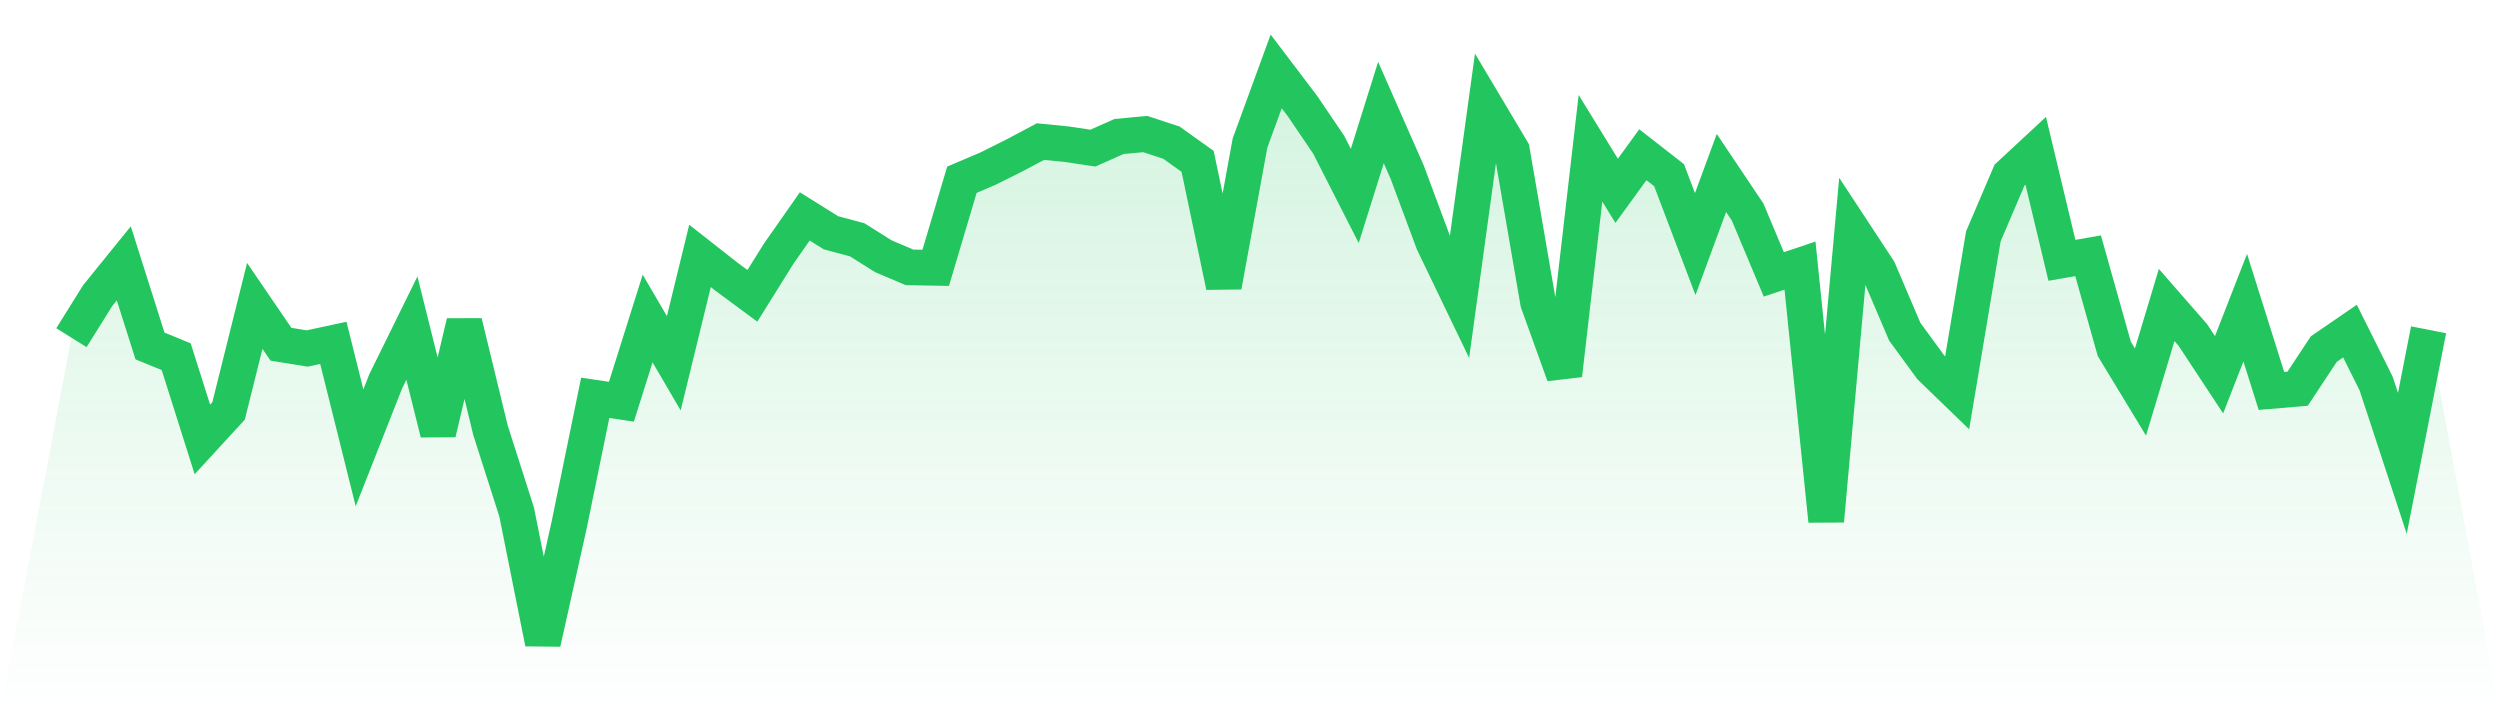
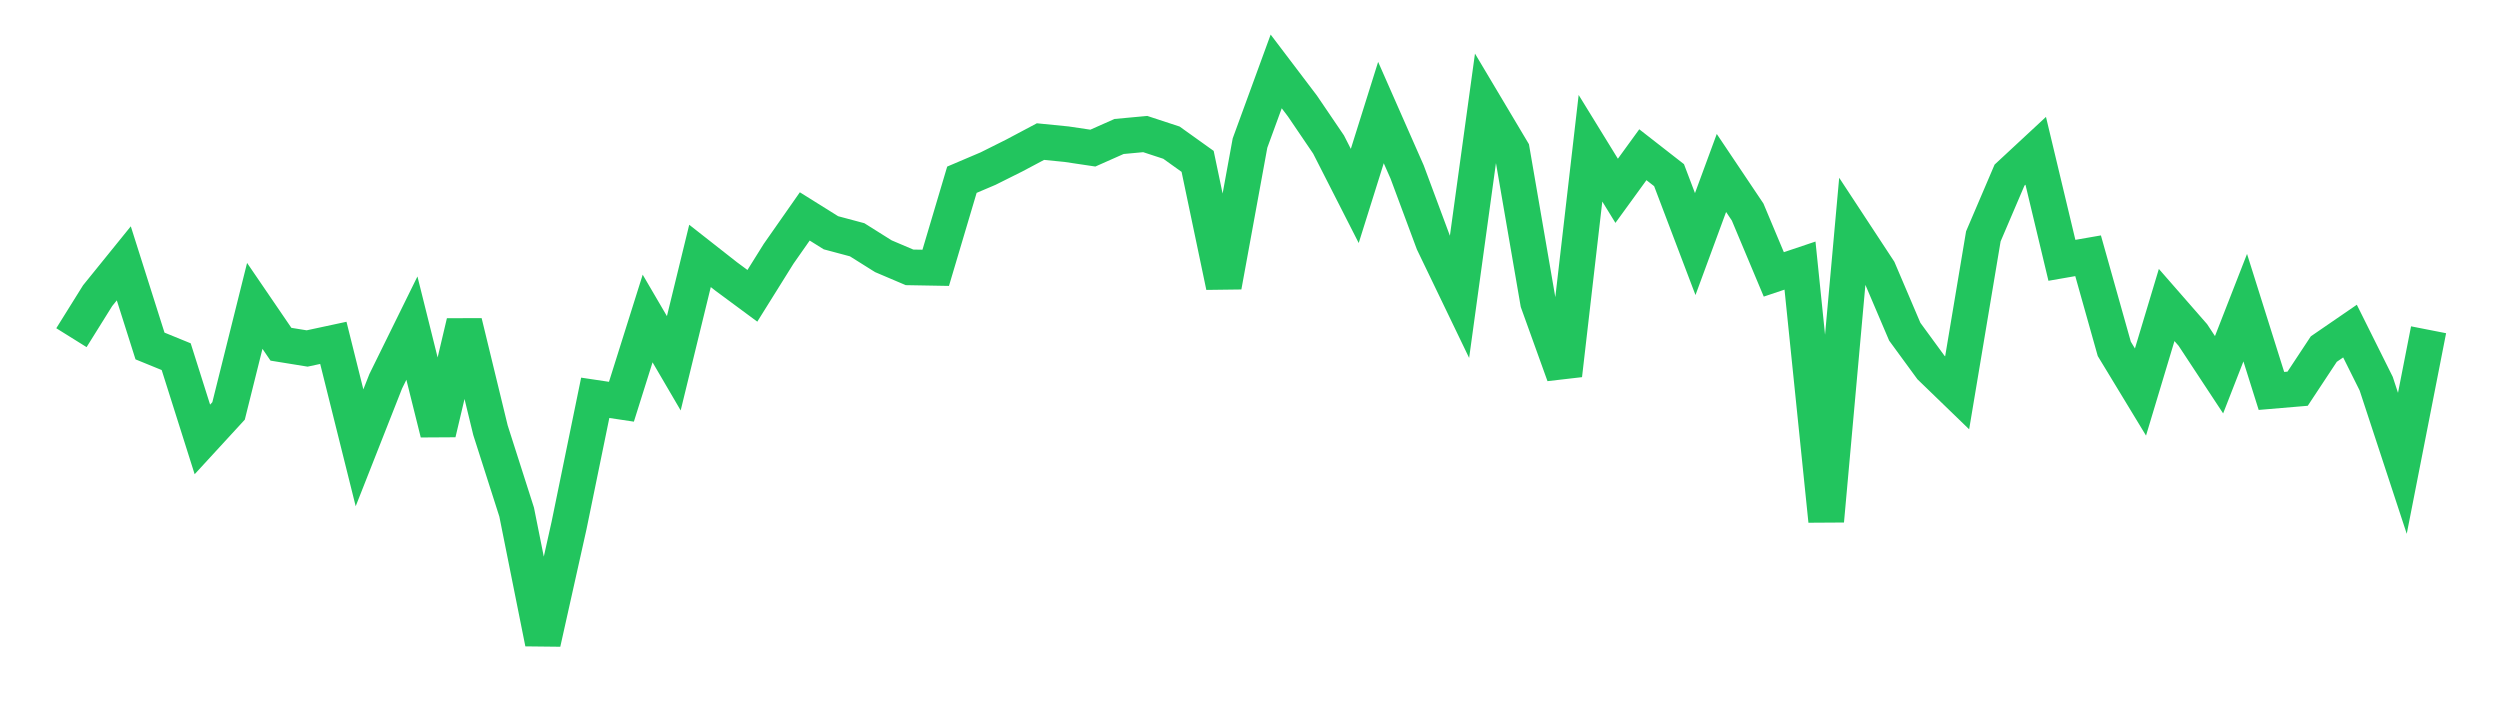
<svg xmlns="http://www.w3.org/2000/svg" viewBox="0 0 140 40">
  <defs>
    <linearGradient id="gradient" x1="0" x2="0" y1="0" y2="1">
      <stop offset="0%" stop-color="#22c55e" stop-opacity="0.2" />
      <stop offset="100%" stop-color="#22c55e" stop-opacity="0" />
    </linearGradient>
  </defs>
-   <path d="M4,18.91 L4,18.91 L5.467,16.558 L6.933,14.747 L8.4,19.375 L9.867,19.974 L11.333,24.608 L12.8,23.012 L14.267,17.129 L15.733,19.277 L17.2,19.515 L18.667,19.2 L20.133,25.077 L21.6,21.353 L23.067,18.374 L24.533,24.257 L26,18.05 L27.467,24.093 L28.933,28.677 L30.4,36 L31.867,29.425 L33.333,22.277 L34.8,22.497 L36.267,17.836 L37.733,20.344 L39.2,14.331 L40.667,15.482 L42.133,16.566 L43.6,14.216 L45.067,12.119 L46.533,13.035 L48,13.427 L49.467,14.348 L50.933,14.972 L52.4,14.998 L53.867,10.065 L55.333,9.441 L56.8,8.708 L58.267,7.929 L59.733,8.075 L61.2,8.294 L62.667,7.643 L64.133,7.507 L65.6,7.988 L67.067,9.037 L68.533,16.03 L70,8.012 L71.467,4 L72.933,5.933 L74.4,8.093 L75.867,10.973 L77.333,6.303 L78.8,9.633 L80.267,13.577 L81.733,16.621 L83.2,5.965 L84.667,8.428 L86.133,16.933 L87.6,21.006 L89.067,8.302 L90.533,10.685 L92,8.665 L93.467,9.809 L94.933,13.669 L96.4,9.686 L97.867,11.873 L99.333,15.366 L100.8,14.873 L102.267,29.171 L103.733,12.901 L105.2,15.134 L106.667,18.576 L108.133,20.58 L109.6,21.999 L111.067,13.236 L112.533,9.806 L114,8.444 L115.467,14.578 L116.933,14.323 L118.4,19.536 L119.867,21.954 L121.333,17.08 L122.8,18.759 L124.267,20.986 L125.733,17.23 L127.2,21.892 L128.667,21.768 L130.133,19.548 L131.6,18.541 L133.067,21.485 L134.533,25.946 L136,18.467 L140,40 L0,40 z" fill="url(#gradient)" />
  <path d="M4,18.91 L4,18.91 L5.467,16.558 L6.933,14.747 L8.4,19.375 L9.867,19.974 L11.333,24.608 L12.8,23.012 L14.267,17.129 L15.733,19.277 L17.2,19.515 L18.667,19.2 L20.133,25.077 L21.6,21.353 L23.067,18.374 L24.533,24.257 L26,18.05 L27.467,24.093 L28.933,28.677 L30.4,36 L31.867,29.425 L33.333,22.277 L34.8,22.497 L36.267,17.836 L37.733,20.344 L39.2,14.331 L40.667,15.482 L42.133,16.566 L43.6,14.216 L45.067,12.119 L46.533,13.035 L48,13.427 L49.467,14.348 L50.933,14.972 L52.4,14.998 L53.867,10.065 L55.333,9.441 L56.8,8.708 L58.267,7.929 L59.733,8.075 L61.2,8.294 L62.667,7.643 L64.133,7.507 L65.6,7.988 L67.067,9.037 L68.533,16.03 L70,8.012 L71.467,4 L72.933,5.933 L74.4,8.093 L75.867,10.973 L77.333,6.303 L78.8,9.633 L80.267,13.577 L81.733,16.621 L83.2,5.965 L84.667,8.428 L86.133,16.933 L87.6,21.006 L89.067,8.302 L90.533,10.685 L92,8.665 L93.467,9.809 L94.933,13.669 L96.4,9.686 L97.867,11.873 L99.333,15.366 L100.8,14.873 L102.267,29.171 L103.733,12.901 L105.2,15.134 L106.667,18.576 L108.133,20.58 L109.6,21.999 L111.067,13.236 L112.533,9.806 L114,8.444 L115.467,14.578 L116.933,14.323 L118.4,19.536 L119.867,21.954 L121.333,17.08 L122.8,18.759 L124.267,20.986 L125.733,17.23 L127.2,21.892 L128.667,21.768 L130.133,19.548 L131.6,18.541 L133.067,21.485 L134.533,25.946 L136,18.467" fill="none" stroke="#22c55e" stroke-width="2" />
</svg>